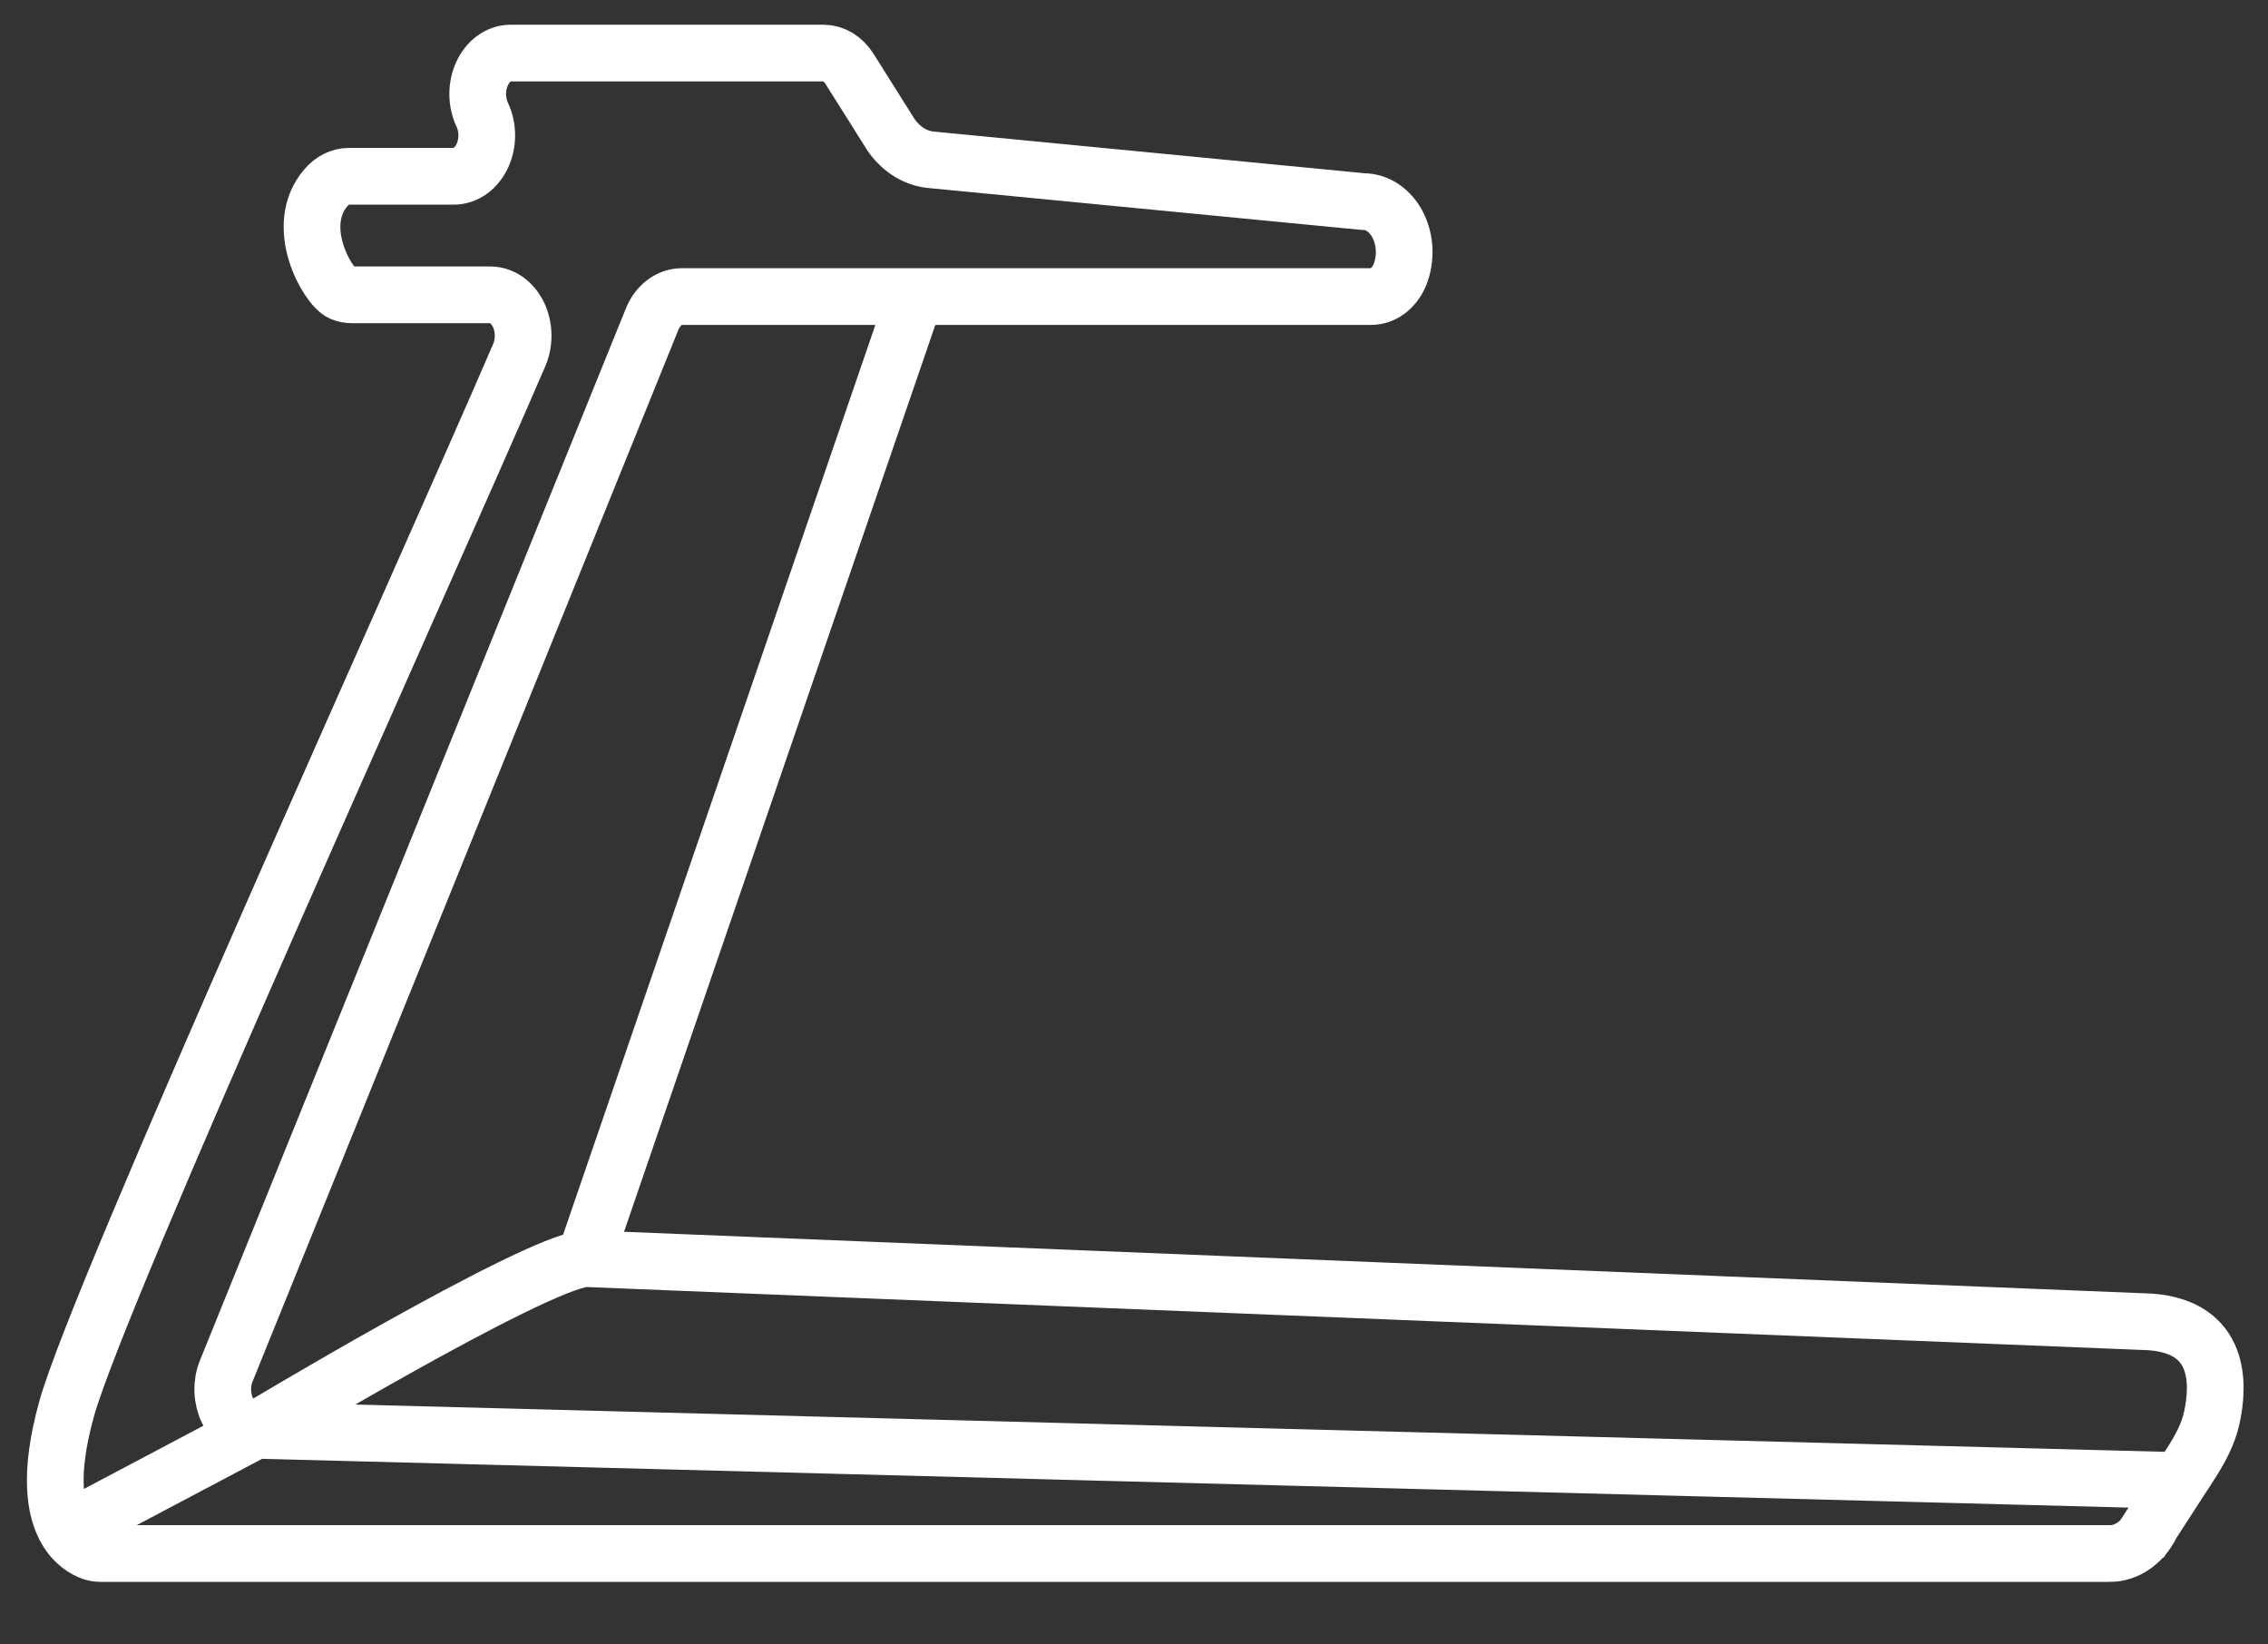
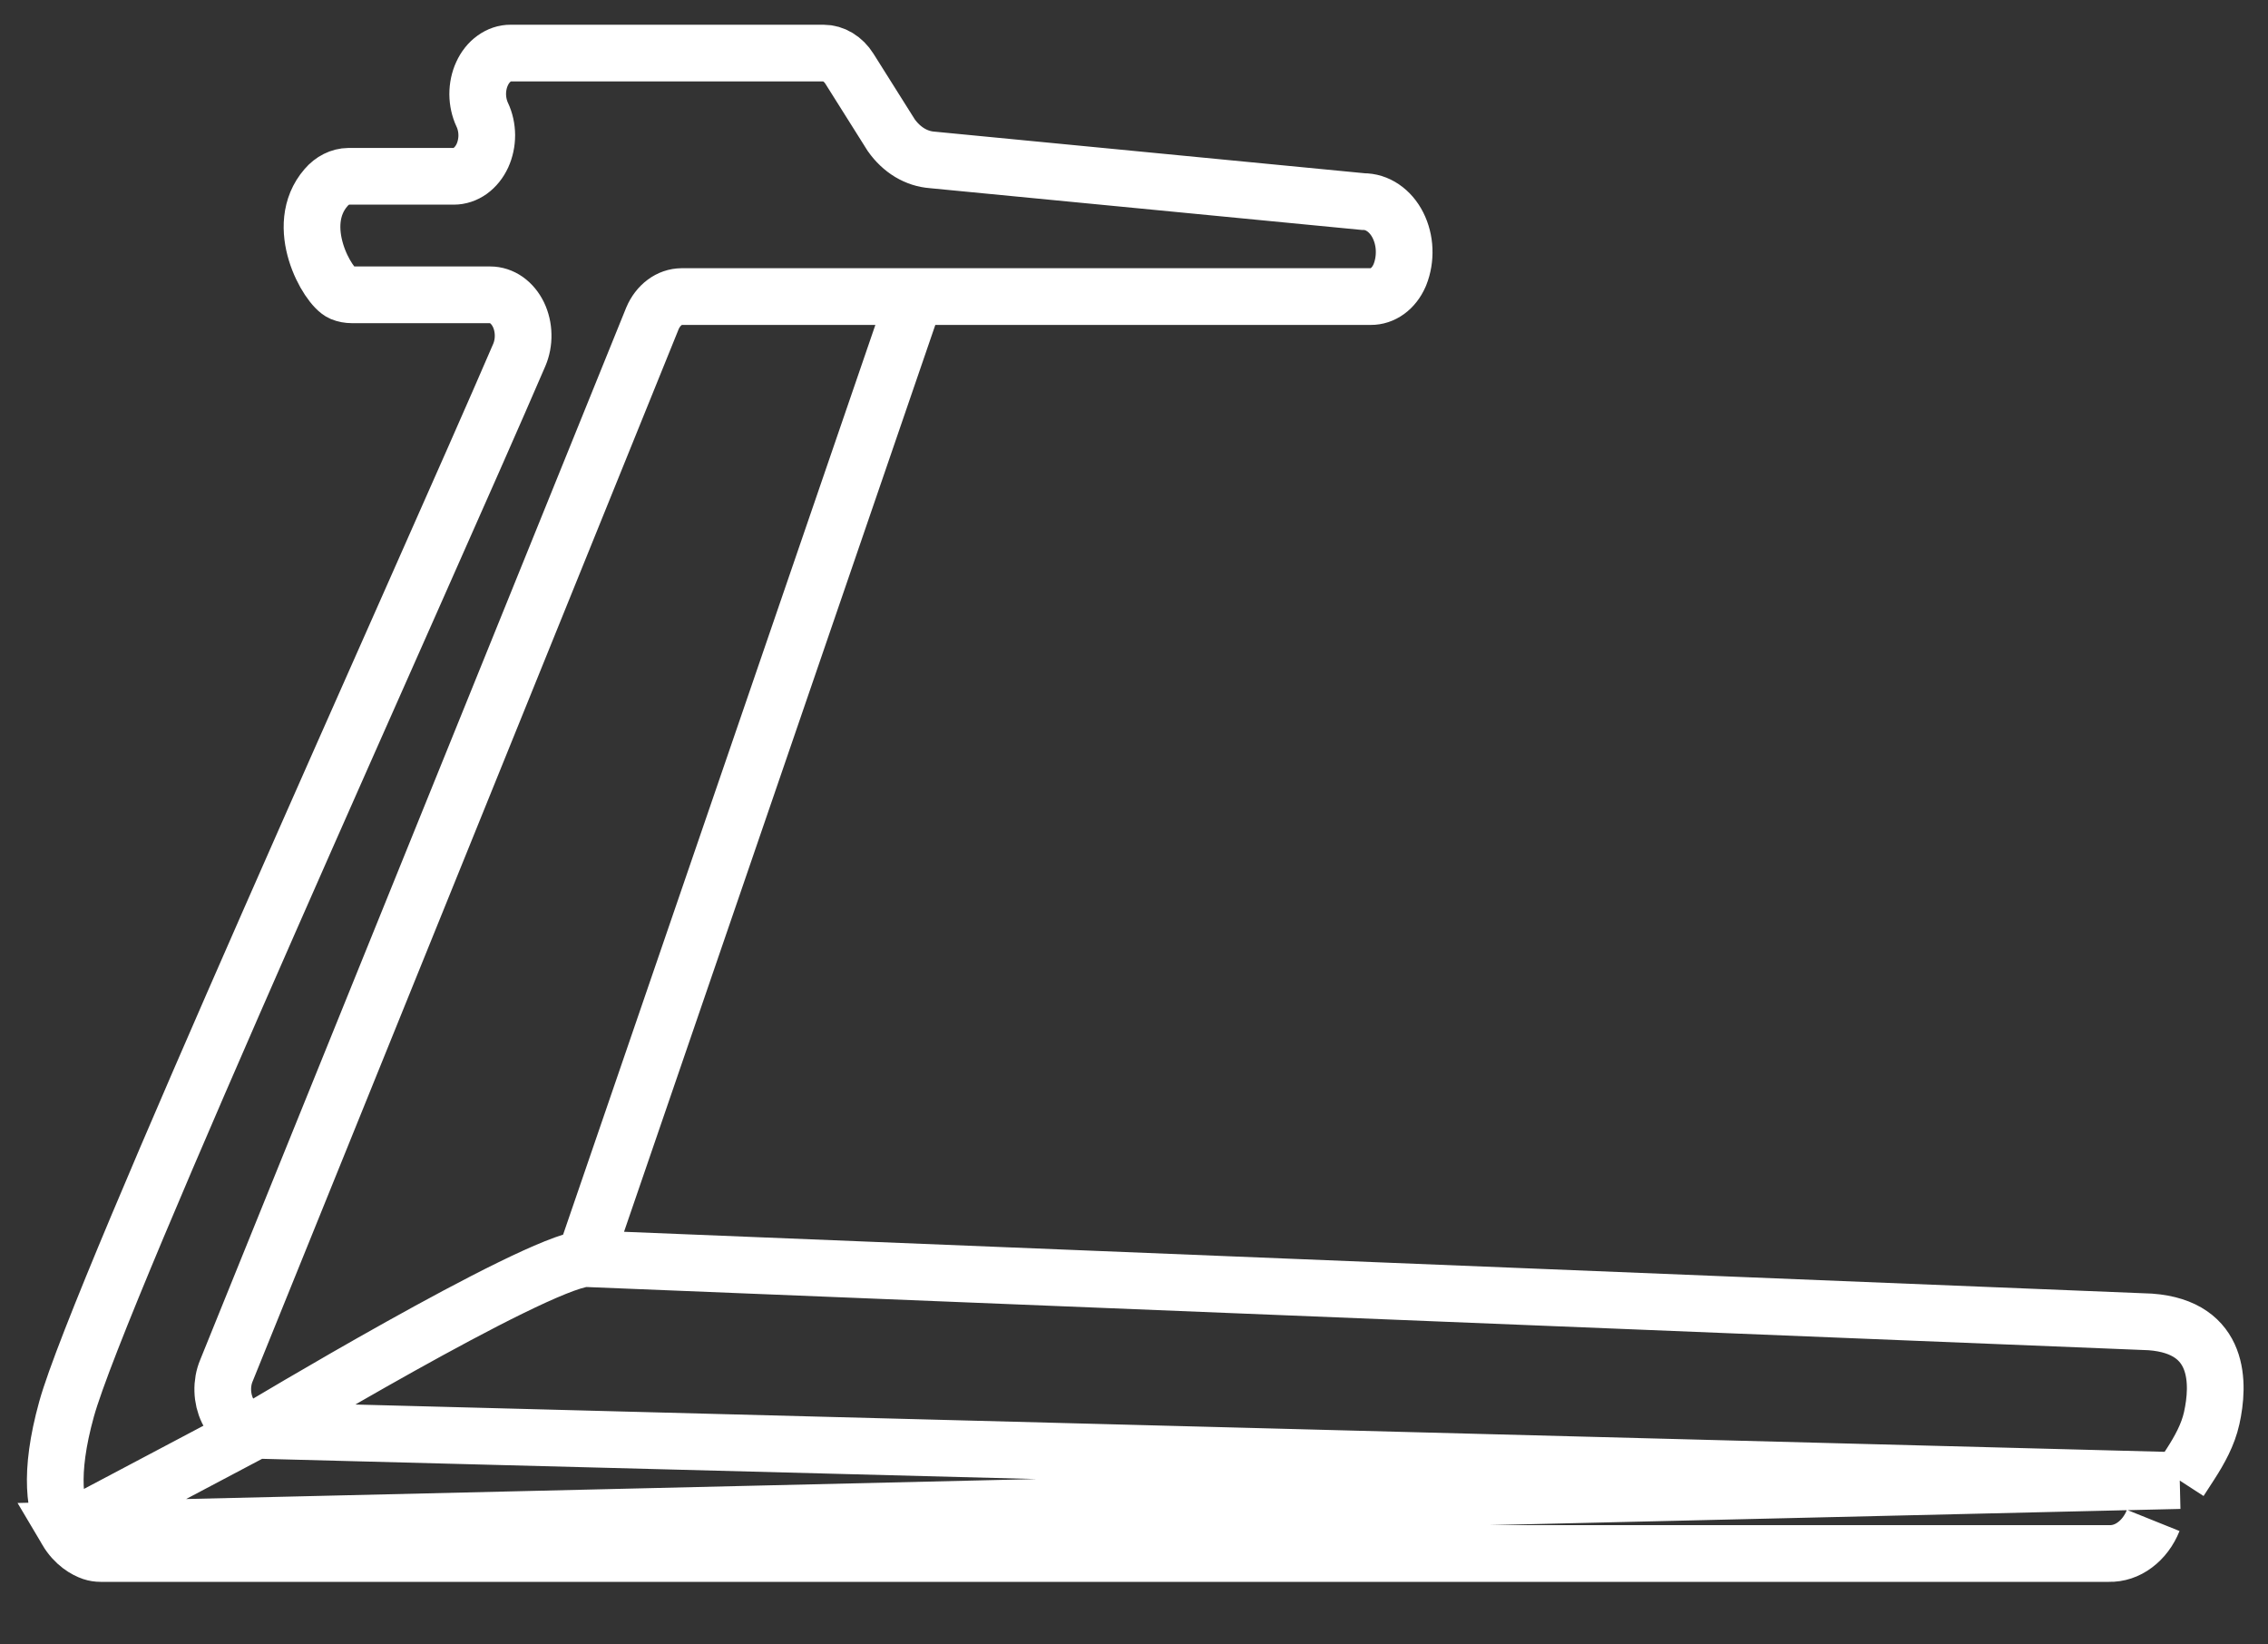
<svg xmlns="http://www.w3.org/2000/svg" width="40" height="29" viewBox="0 0 40 29" fill="none">
  <rect x="0" y="0" width="40" height="29" fill="#333333" stroke="none" />
-   <path d="M4.505 25.223C4.406 25.222 4.309 25.189 4.222 25.128C4.136 25.068 4.064 24.98 4.012 24.875C3.961 24.769 3.932 24.649 3.929 24.526C3.925 24.403 3.947 24.28 3.993 24.171L11.507 5.614C11.556 5.498 11.631 5.401 11.721 5.334C11.812 5.266 11.915 5.231 12.021 5.23H24.176C24.279 5.231 24.38 5.198 24.47 5.133C24.559 5.068 24.632 4.975 24.682 4.862L24.691 4.841C24.745 4.704 24.77 4.553 24.764 4.4C24.758 4.248 24.72 4.101 24.655 3.972C24.59 3.843 24.499 3.737 24.391 3.664C24.284 3.591 24.163 3.554 24.041 3.555L16.442 2.82C16.304 2.81 16.169 2.767 16.044 2.692C15.92 2.617 15.809 2.512 15.718 2.383L14.981 1.212C14.927 1.126 14.857 1.057 14.778 1.009C14.699 0.961 14.612 0.936 14.524 0.936H9.007C8.904 0.935 8.804 0.969 8.715 1.033C8.626 1.096 8.553 1.188 8.502 1.299C8.451 1.409 8.425 1.534 8.425 1.661C8.426 1.789 8.454 1.914 8.505 2.023C8.557 2.133 8.584 2.257 8.585 2.384C8.585 2.511 8.558 2.636 8.508 2.746C8.457 2.856 8.383 2.948 8.295 3.012C8.207 3.075 8.106 3.109 8.004 3.109H6.147C6 3.111 5.858 3.182 5.751 3.307C5.16 3.985 5.778 5.06 6.028 5.165C6.085 5.188 6.145 5.199 6.206 5.199H8.645C8.746 5.199 8.844 5.231 8.932 5.292C9.019 5.354 9.092 5.442 9.144 5.549C9.195 5.656 9.224 5.778 9.226 5.903C9.229 6.027 9.205 6.151 9.158 6.261C7.481 10.159 1.739 22.802 1.174 24.849C0.853 26.005 0.969 26.639 1.174 26.985M4.505 25.223C4.505 25.223 9.367 22.297 10.315 22.195M4.505 25.223L1.174 26.985M4.505 25.223L38.444 26.11M37.976 26.813C37.904 26.992 37.792 27.141 37.653 27.244C37.515 27.348 37.356 27.4 37.195 27.396H1.774C1.723 27.396 1.673 27.388 1.624 27.372C1.512 27.333 1.32 27.232 1.174 26.985M37.739 27.2L38.444 26.11M10.315 22.195L16.134 5.244M10.315 22.195L37.924 23.312C39.174 23.404 39.139 24.414 39.007 25.009C38.942 25.302 38.795 25.567 38.632 25.82L38.444 26.11" stroke="white" stroke-miterlimit="10" />
+   <path d="M4.505 25.223C4.406 25.222 4.309 25.189 4.222 25.128C4.136 25.068 4.064 24.98 4.012 24.875C3.961 24.769 3.932 24.649 3.929 24.526C3.925 24.403 3.947 24.28 3.993 24.171L11.507 5.614C11.556 5.498 11.631 5.401 11.721 5.334C11.812 5.266 11.915 5.231 12.021 5.23H24.176C24.279 5.231 24.38 5.198 24.47 5.133C24.559 5.068 24.632 4.975 24.682 4.862L24.691 4.841C24.745 4.704 24.77 4.553 24.764 4.4C24.758 4.248 24.72 4.101 24.655 3.972C24.59 3.843 24.499 3.737 24.391 3.664C24.284 3.591 24.163 3.554 24.041 3.555L16.442 2.82C16.304 2.81 16.169 2.767 16.044 2.692C15.92 2.617 15.809 2.512 15.718 2.383L14.981 1.212C14.927 1.126 14.857 1.057 14.778 1.009C14.699 0.961 14.612 0.936 14.524 0.936H9.007C8.904 0.935 8.804 0.969 8.715 1.033C8.626 1.096 8.553 1.188 8.502 1.299C8.451 1.409 8.425 1.534 8.425 1.661C8.426 1.789 8.454 1.914 8.505 2.023C8.557 2.133 8.584 2.257 8.585 2.384C8.585 2.511 8.558 2.636 8.508 2.746C8.457 2.856 8.383 2.948 8.295 3.012C8.207 3.075 8.106 3.109 8.004 3.109H6.147C6 3.111 5.858 3.182 5.751 3.307C5.16 3.985 5.778 5.06 6.028 5.165C6.085 5.188 6.145 5.199 6.206 5.199H8.645C8.746 5.199 8.844 5.231 8.932 5.292C9.019 5.354 9.092 5.442 9.144 5.549C9.195 5.656 9.224 5.778 9.226 5.903C9.229 6.027 9.205 6.151 9.158 6.261C7.481 10.159 1.739 22.802 1.174 24.849C0.853 26.005 0.969 26.639 1.174 26.985M4.505 25.223C4.505 25.223 9.367 22.297 10.315 22.195M4.505 25.223L1.174 26.985M4.505 25.223L38.444 26.11M37.976 26.813C37.904 26.992 37.792 27.141 37.653 27.244C37.515 27.348 37.356 27.4 37.195 27.396H1.774C1.723 27.396 1.673 27.388 1.624 27.372C1.512 27.333 1.32 27.232 1.174 26.985L38.444 26.11M10.315 22.195L16.134 5.244M10.315 22.195L37.924 23.312C39.174 23.404 39.139 24.414 39.007 25.009C38.942 25.302 38.795 25.567 38.632 25.82L38.444 26.11" stroke="white" stroke-miterlimit="10" />
</svg>